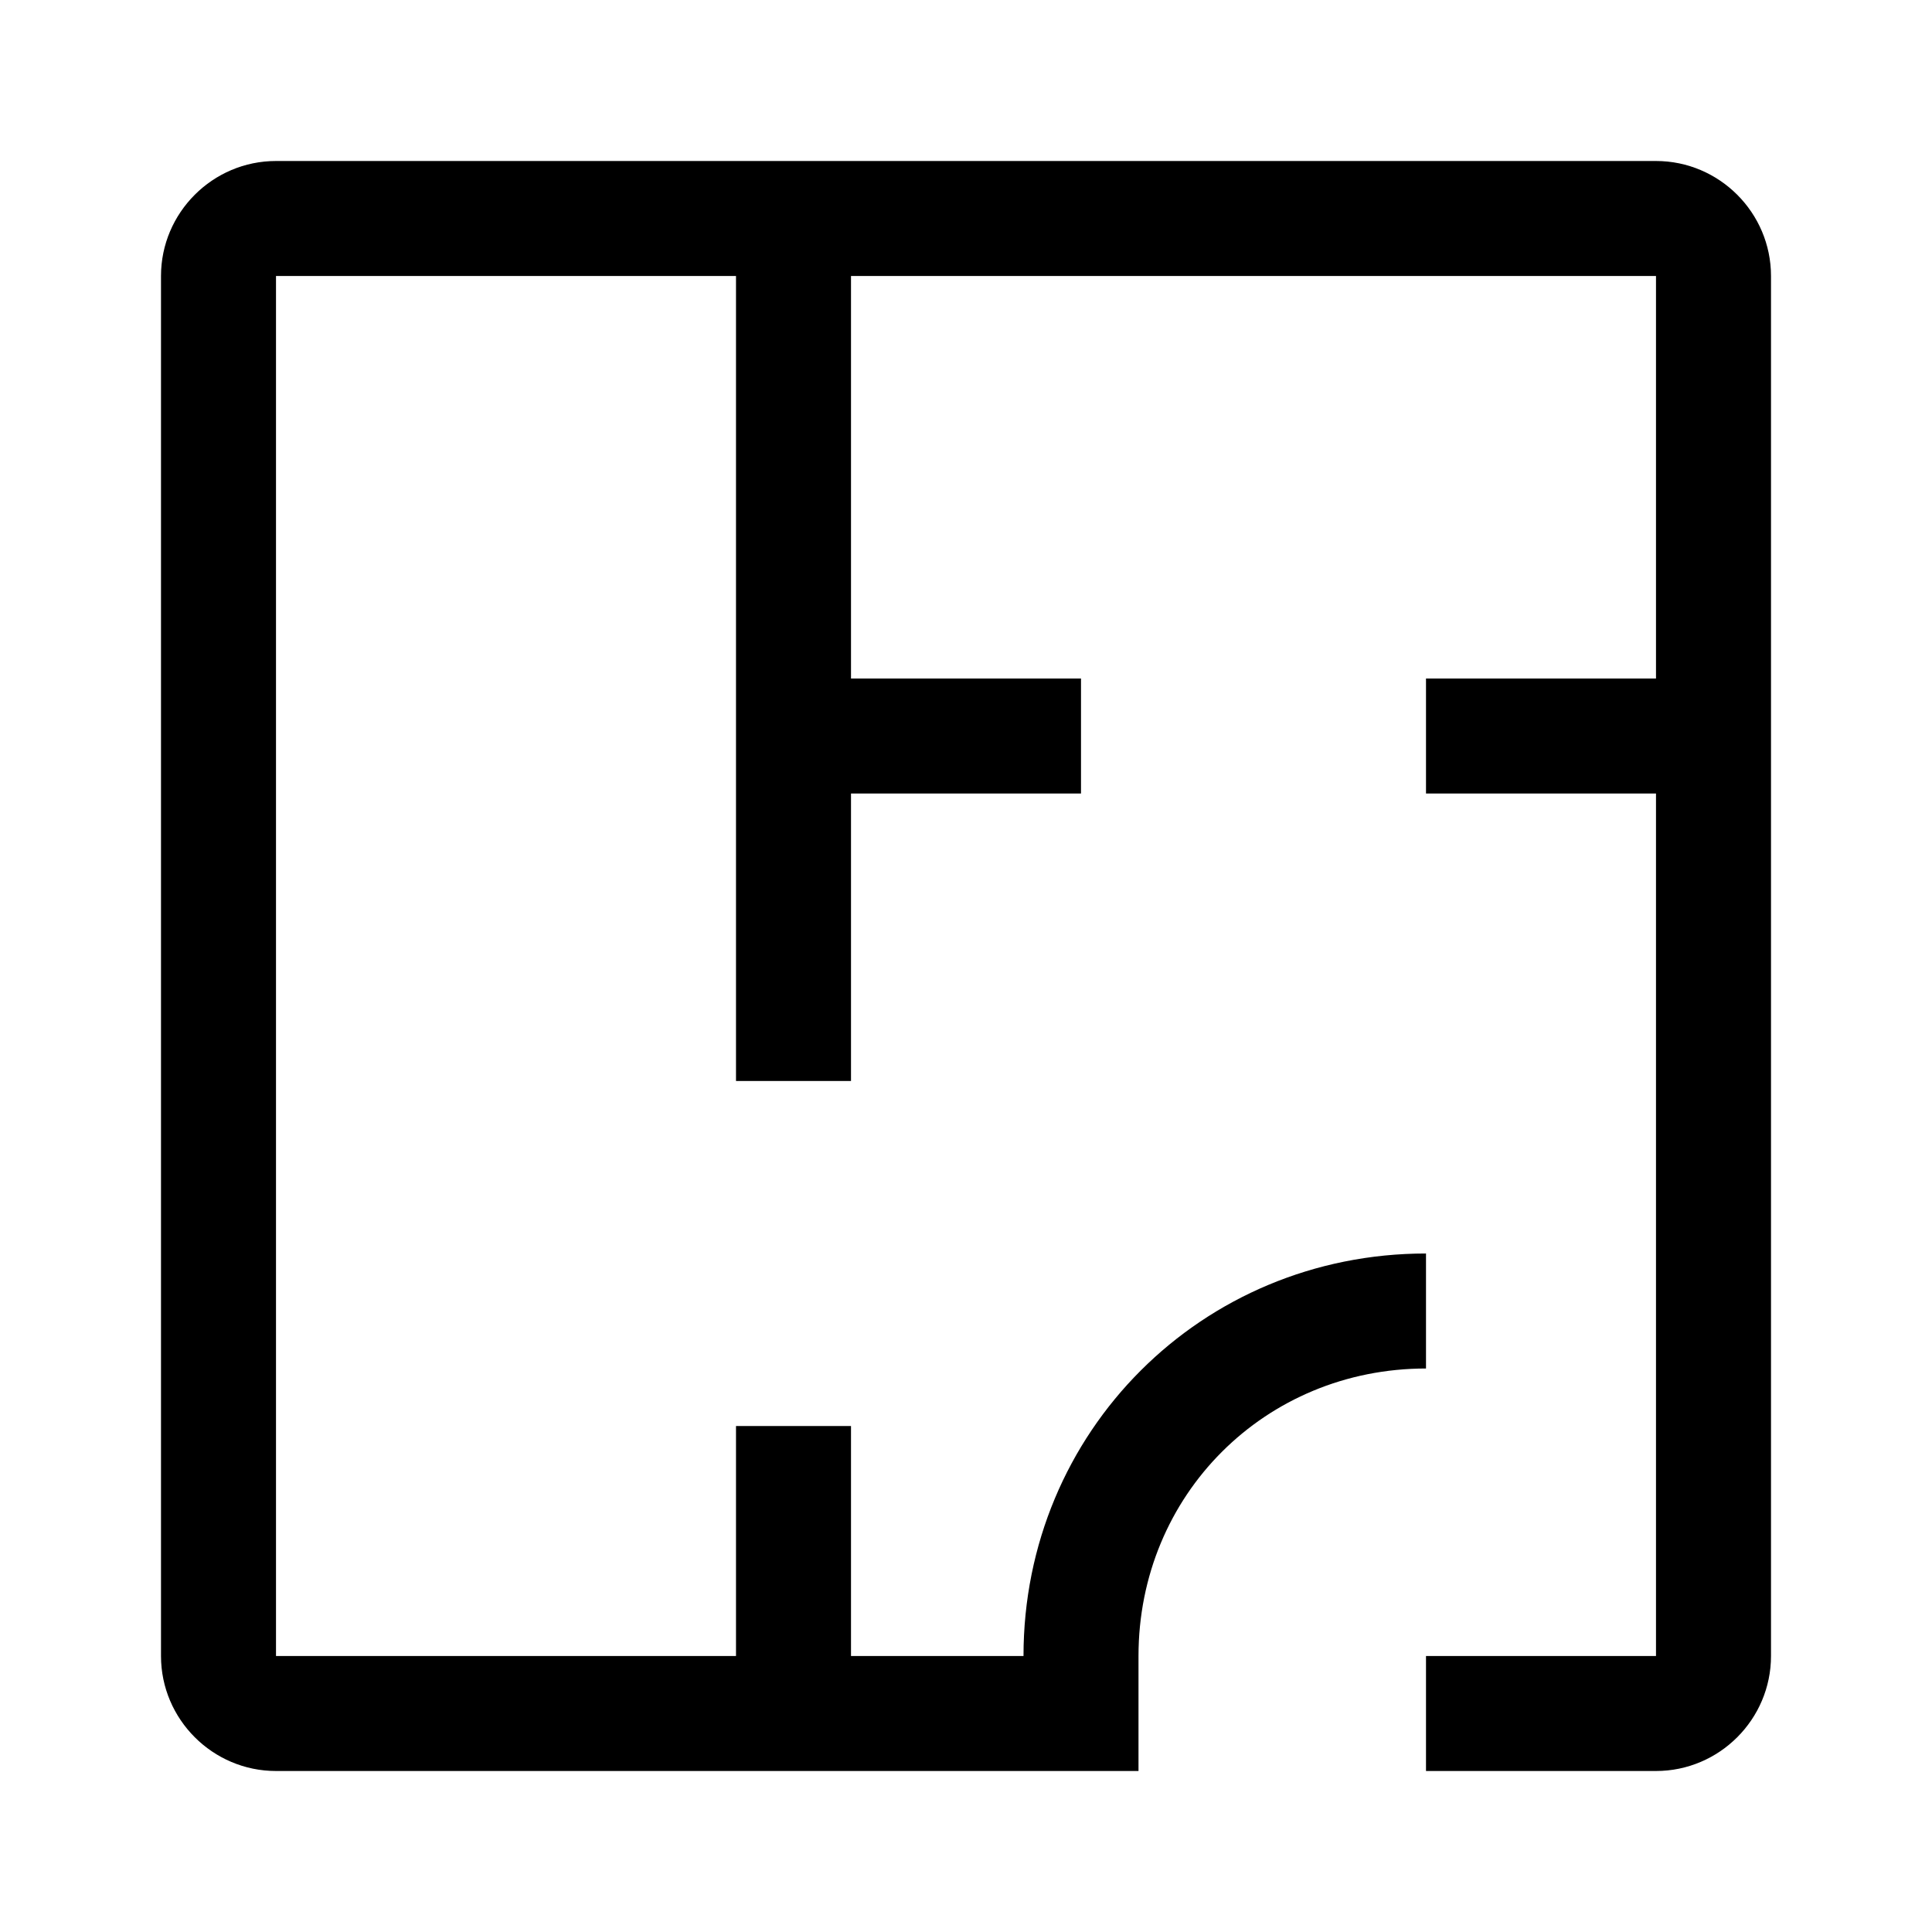
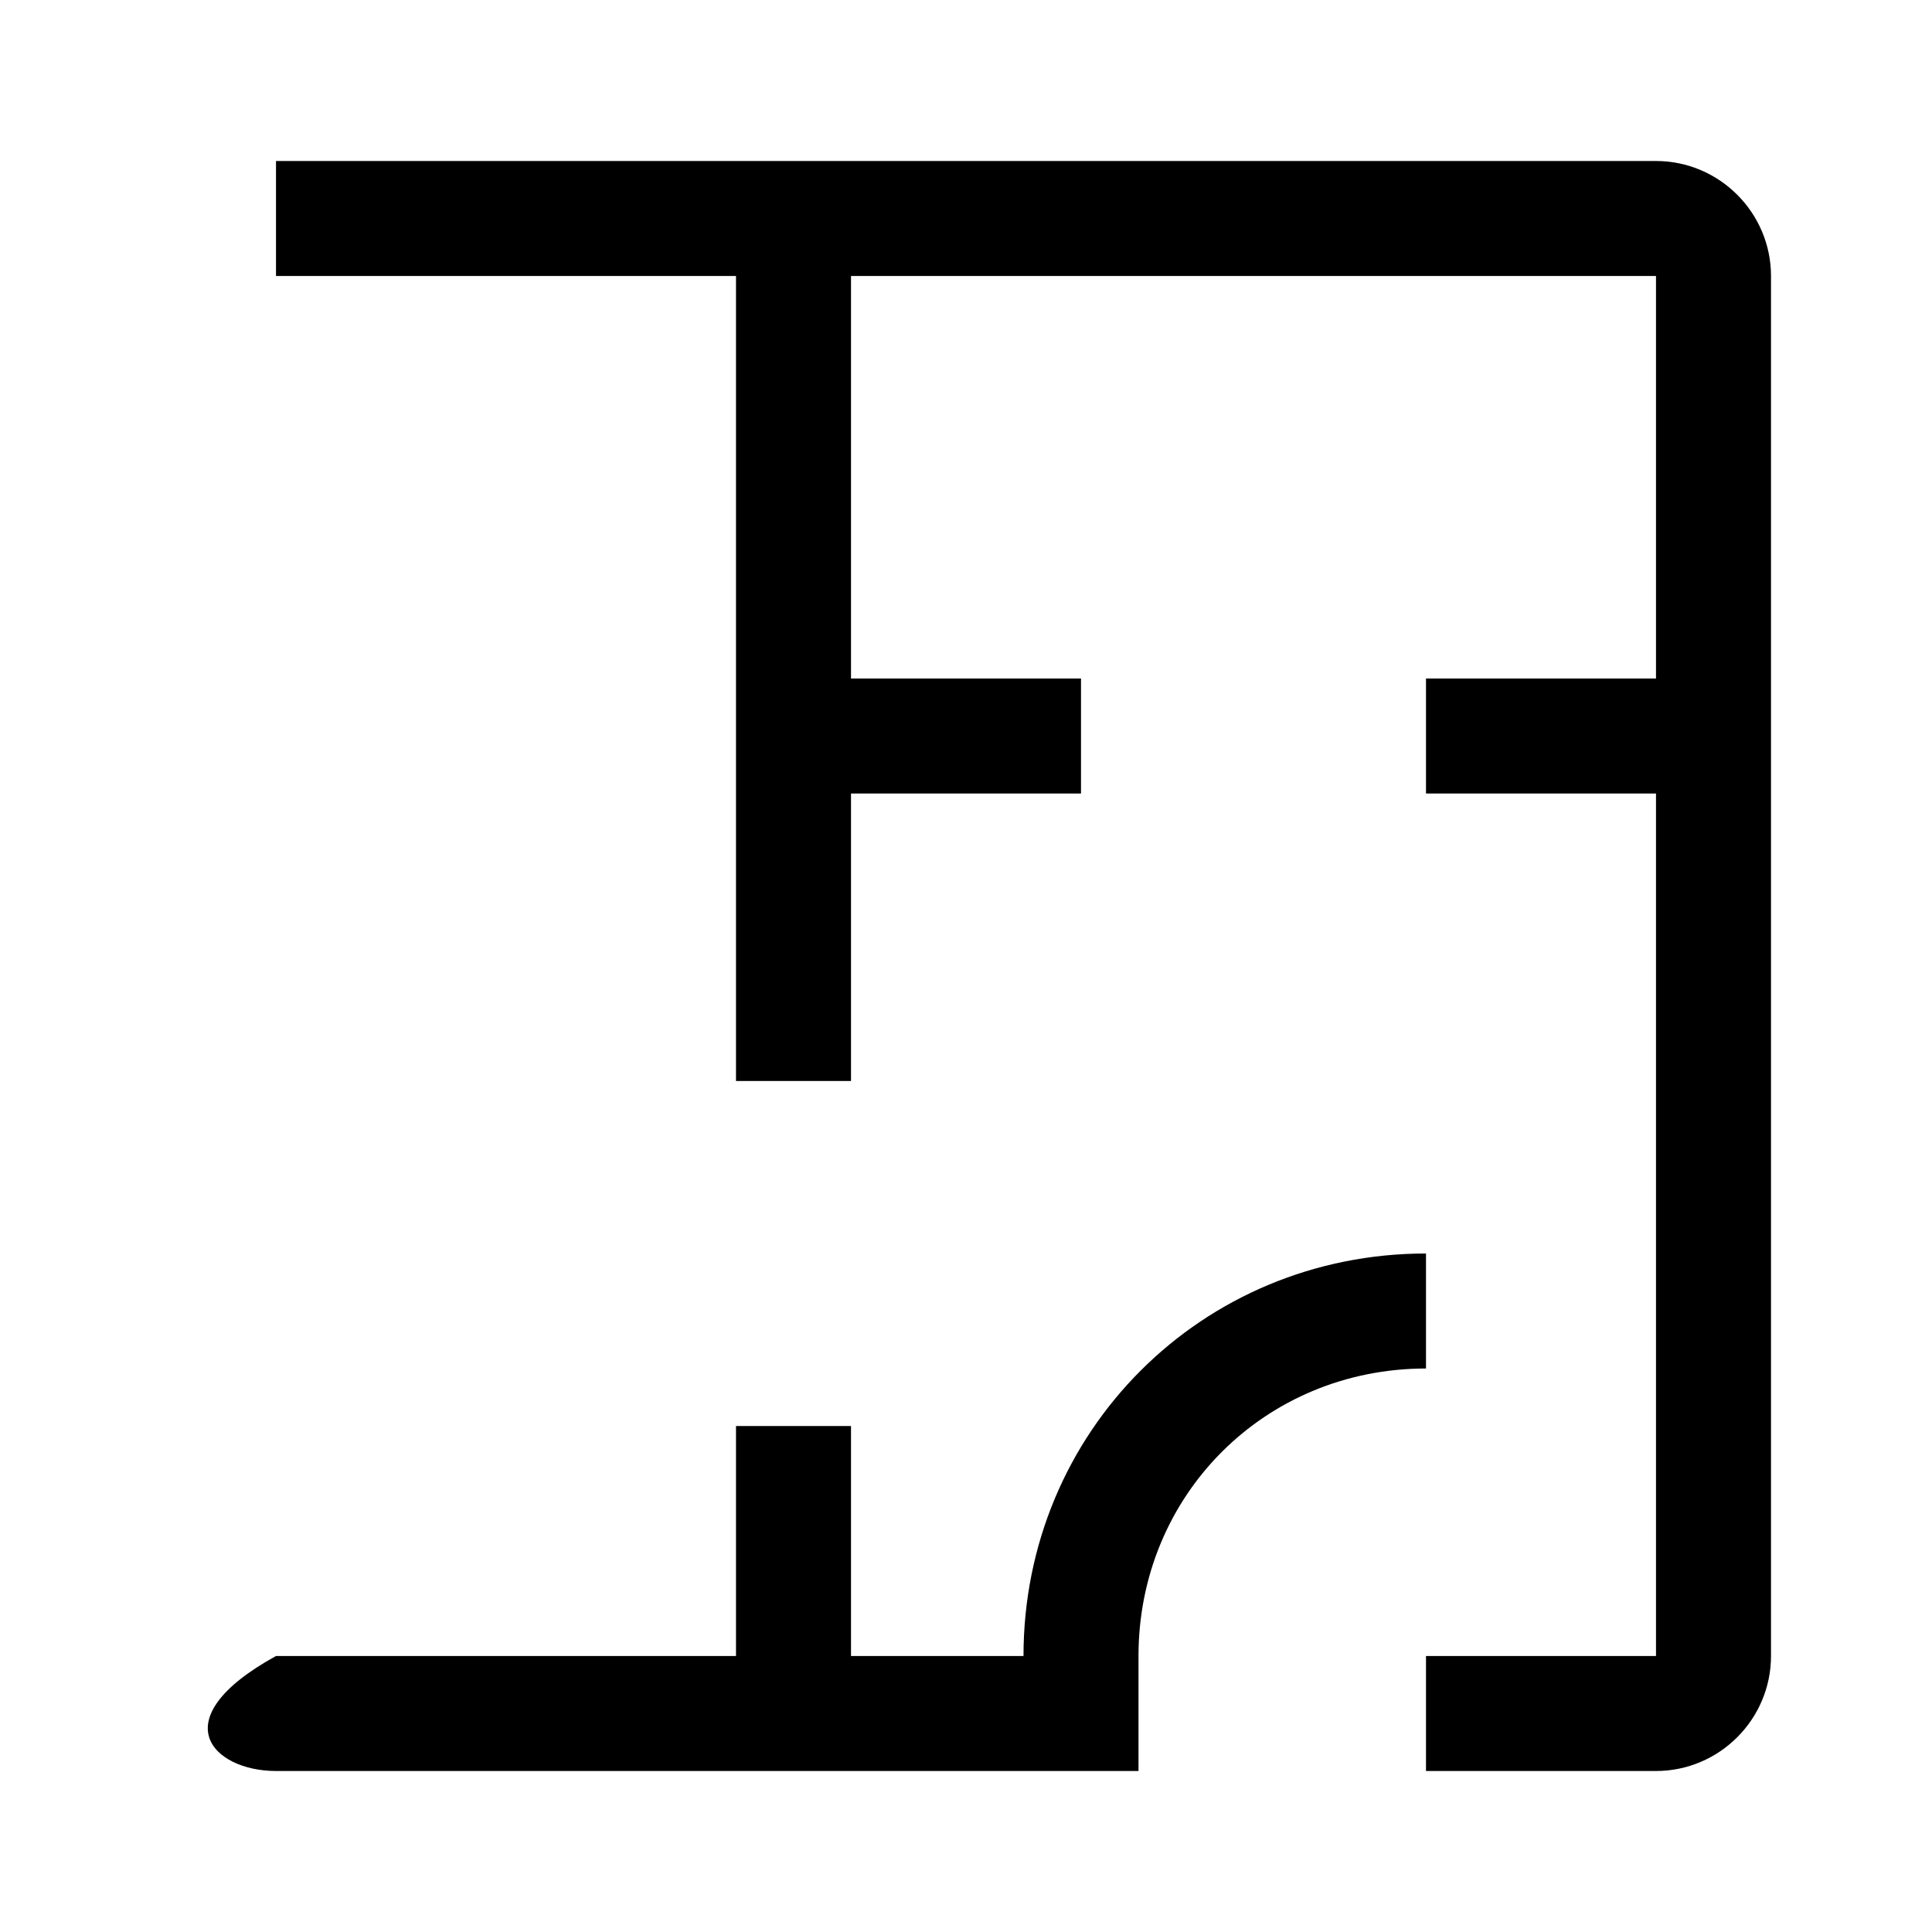
<svg xmlns="http://www.w3.org/2000/svg" width="21" height="21" viewBox="0 0 21 21" fill="none">
-   <path d="M18 1.75H3C2.312 1.75 1.75 2.312 1.75 3V18C1.75 18.688 2.312 19.25 3 19.25H12.375V18C12.375 16.25 13.75 14.875 15.5 14.875V13.625C13.062 13.625 11.125 15.562 11.125 18H9.25V15.5H8V18H3V3H8V11.75H9.25V8.625H11.75V7.375H9.25V3H18V7.375H15.5V8.625H18V18H15.5V19.25H18C18.688 19.25 19.25 18.688 19.25 18V3C19.25 2.312 18.688 1.75 18 1.75Z" fill="black" />
+   <path d="M18 1.75H3V18C1.75 18.688 2.312 19.25 3 19.25H12.375V18C12.375 16.25 13.75 14.875 15.5 14.875V13.625C13.062 13.625 11.125 15.562 11.125 18H9.25V15.5H8V18H3V3H8V11.75H9.25V8.625H11.75V7.375H9.25V3H18V7.375H15.5V8.625H18V18H15.5V19.25H18C18.688 19.25 19.25 18.688 19.25 18V3C19.25 2.312 18.688 1.75 18 1.75Z" fill="black" />
</svg>